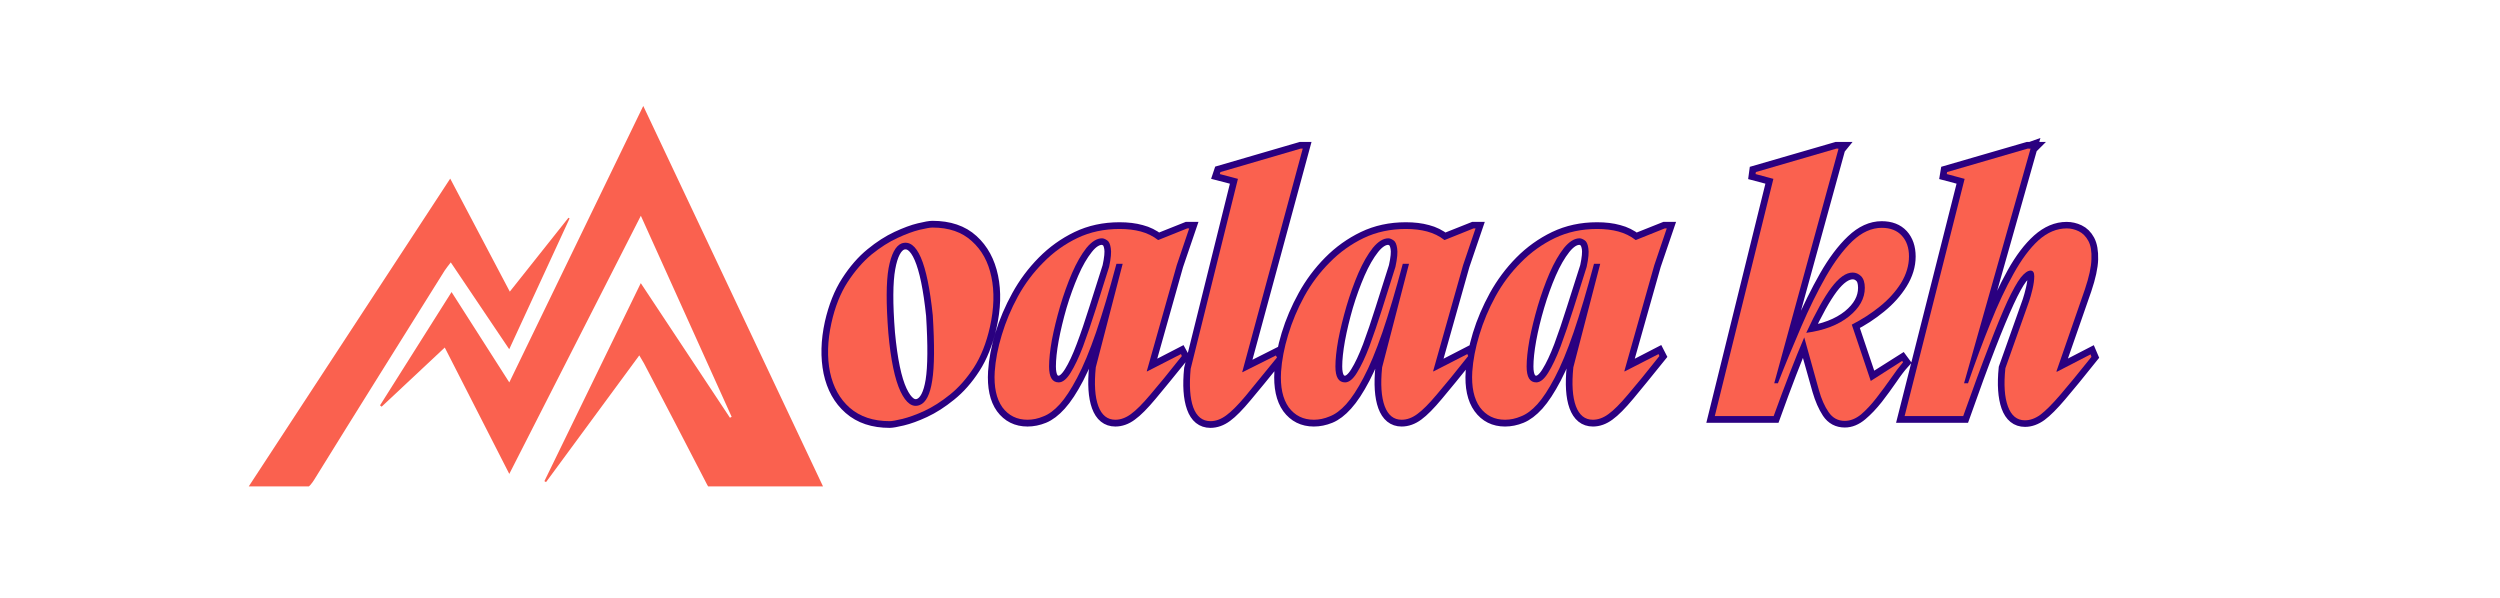
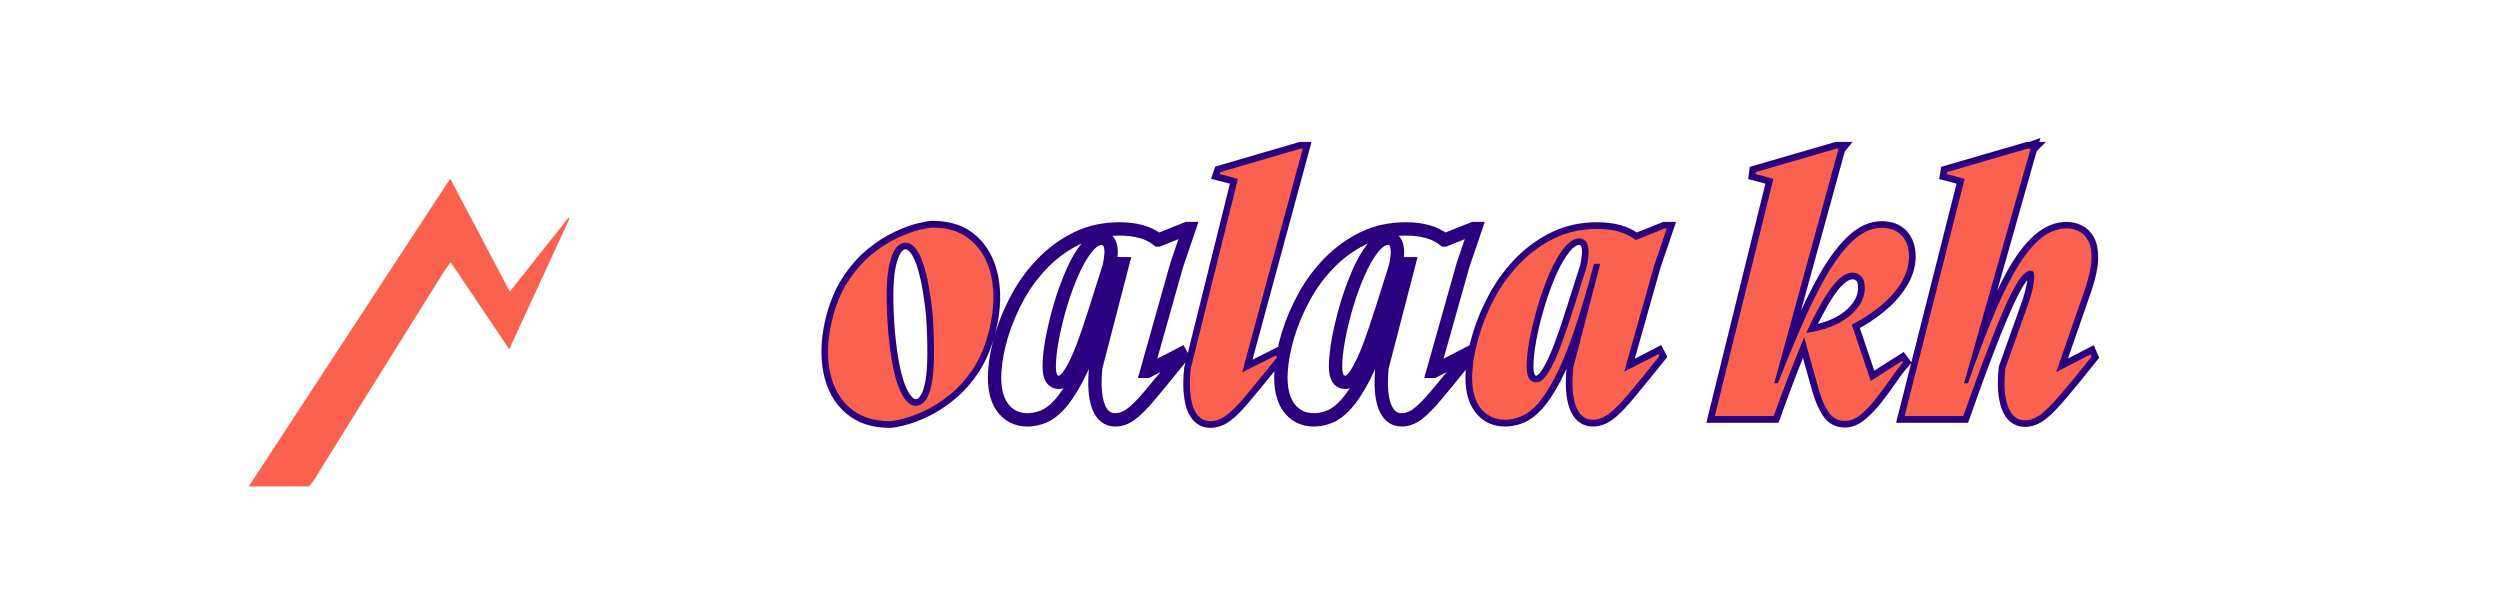
<svg xmlns="http://www.w3.org/2000/svg" width="184" zoomAndPan="magnify" viewBox="0 0 138 33" height="44" preserveAspectRatio="xMidYMid meet" version="1.0">
  <defs>
    <g />
    <clipPath id="a76f2c0558">
-       <path d="M 20 5.848 L 45.84 5.848 L 45.84 26.848 L 20 26.848 Z M 20 5.848 " clip-rule="nonzero" />
-     </clipPath>
+       </clipPath>
    <clipPath id="10e49fdc8c">
      <path d="M 13.59 9 L 32 9 L 32 26.848 L 13.59 26.848 Z M 13.59 9 " clip-rule="nonzero" />
    </clipPath>
  </defs>
  <g clip-path="url(#a76f2c0558)">
    <path fill="#fa614f" d="M 35.375 11.91 C 32.941 16.688 30.551 21.371 28.113 26.16 C 26.906 23.797 25.742 21.52 24.551 19.184 C 23.359 20.301 22.211 21.375 21.066 22.449 C 21.035 22.422 21.008 22.398 20.977 22.375 C 22.277 20.316 23.574 18.258 24.926 16.121 C 25.988 17.789 27.02 19.398 28.113 21.109 C 30.59 15.996 33.031 10.965 35.508 5.848 C 38.871 12.965 42.199 20.008 45.551 27.105 C 45.355 27.125 45.23 27.145 45.102 27.145 C 43.293 27.145 41.484 27.137 39.676 27.152 C 39.348 27.156 39.18 27.035 39.027 26.742 C 37.879 24.508 36.711 22.281 35.547 20.055 C 35.477 19.926 35.398 19.801 35.289 19.617 C 33.555 21.977 31.848 24.297 30.141 26.613 C 30.113 26.598 30.082 26.578 30.051 26.559 C 31.812 22.941 33.574 19.324 35.371 15.629 C 37.035 18.141 38.664 20.598 40.293 23.059 C 40.324 23.039 40.355 23.023 40.387 23.008 C 38.73 19.336 37.07 15.664 35.375 11.91 Z M 35.375 11.91 " fill-opacity="1" fill-rule="nonzero" />
  </g>
  <g clip-path="url(#10e49fdc8c)">
    <path fill="#fa614f" d="M 13.594 27.059 C 17.371 21.293 21.082 15.617 24.852 9.859 C 25.953 11.949 27.023 13.98 28.141 16.098 C 29.25 14.699 30.316 13.359 31.379 12.02 C 31.402 12.031 31.422 12.043 31.441 12.059 C 30.344 14.434 29.246 16.812 28.109 19.277 C 27.023 17.664 25.973 16.102 24.883 14.484 C 24.746 14.668 24.633 14.797 24.543 14.938 C 22.141 18.781 19.73 22.621 17.344 26.48 C 17.066 26.926 16.785 27.141 16.25 27.098 C 15.559 27.043 14.859 27.086 14.164 27.086 C 14.004 27.086 13.848 27.07 13.594 27.059 Z M 13.594 27.059 " fill-opacity="1" fill-rule="nonzero" />
  </g>
  <path stroke-linecap="butt" transform="matrix(0.75, 0, 0, 0.75, 20.578, 12.467)" fill="none" stroke-linejoin="miter" d="M 38.042 14.377 C 36.839 14.377 35.87 14.054 35.125 13.403 C 34.38 12.752 33.896 11.877 33.661 10.778 C 33.438 9.679 33.464 8.471 33.755 7.148 C 34.026 5.966 34.422 4.96 34.958 4.132 C 35.49 3.304 36.078 2.627 36.724 2.101 C 37.365 1.575 37.995 1.174 38.609 0.888 C 39.229 0.601 39.771 0.398 40.234 0.289 C 40.703 0.174 41.021 0.122 41.188 0.122 C 42.406 0.122 43.38 0.45 44.104 1.112 C 44.833 1.773 45.307 2.653 45.536 3.747 C 45.766 4.846 45.729 6.075 45.422 7.429 C 45.151 8.612 44.755 9.612 44.229 10.424 C 43.703 11.237 43.12 11.898 42.474 12.414 C 41.839 12.929 41.208 13.336 40.589 13.622 C 39.974 13.908 39.438 14.101 38.979 14.211 C 38.521 14.32 38.208 14.377 38.042 14.377 Z M 40.245 13.19 C 40.703 13.002 41.016 12.403 41.177 11.388 C 41.339 10.372 41.349 8.773 41.214 6.591 C 40.807 2.684 40.047 0.919 38.927 1.289 C 38.474 1.476 38.151 2.08 37.969 3.106 C 37.781 4.127 37.771 5.721 37.943 7.888 C 38.13 9.867 38.427 11.294 38.839 12.174 C 39.255 13.054 39.724 13.393 40.245 13.19 Z M 56.964 10.705 L 57.01 10.705 L 59.469 9.434 L 59.552 9.586 C 58.583 10.783 57.818 11.731 57.24 12.414 C 56.667 13.101 56.188 13.586 55.802 13.862 C 55.427 14.143 55.042 14.278 54.651 14.278 C 54.063 14.278 53.641 13.94 53.396 13.263 C 53.151 12.586 53.089 11.638 53.208 10.419 L 55.188 2.789 L 54.729 2.789 C 54.203 4.783 53.703 6.466 53.229 7.835 C 52.755 9.205 52.297 10.315 51.849 11.169 C 51.401 12.023 50.974 12.674 50.563 13.127 C 50.161 13.575 49.76 13.877 49.365 14.039 C 48.969 14.2 48.573 14.278 48.188 14.278 C 47.406 14.278 46.792 13.971 46.339 13.356 C 45.896 12.737 45.708 11.862 45.776 10.731 C 45.828 9.882 46 8.981 46.292 8.018 C 46.589 7.049 46.99 6.106 47.5 5.184 C 48.005 4.263 48.63 3.429 49.365 2.684 C 50.099 1.94 50.932 1.346 51.859 0.898 C 52.792 0.45 53.823 0.226 54.958 0.226 C 55.552 0.226 56.078 0.289 56.542 0.419 C 57.01 0.539 57.427 0.747 57.797 1.039 L 57.823 1.039 L 59.927 0.2 L 60.083 0.2 L 59.167 2.888 Z M 54.193 3.013 C 54.328 2.388 54.375 1.929 54.323 1.638 C 54.276 1.341 54.182 1.143 54.047 1.049 C 53.911 0.955 53.781 0.908 53.661 0.908 C 53.292 0.908 52.911 1.143 52.536 1.617 C 52.156 2.096 51.797 2.711 51.469 3.471 C 51.141 4.231 50.844 5.044 50.589 5.903 C 50.339 6.768 50.141 7.596 49.995 8.382 C 49.854 9.169 49.786 9.82 49.786 10.346 C 49.786 11.127 50.021 11.518 50.49 11.518 C 50.781 11.518 51.068 11.278 51.365 10.804 C 51.661 10.33 51.964 9.684 52.266 8.877 C 52.573 8.065 52.885 7.148 53.203 6.132 C 53.526 5.117 53.854 4.075 54.193 3.013 Z M 63.984 10.778 L 64.005 10.778 L 66.474 9.533 L 66.547 9.69 C 65.578 10.888 64.813 11.83 64.234 12.513 C 63.661 13.2 63.188 13.684 62.807 13.961 C 62.427 14.242 62.042 14.377 61.646 14.377 C 61.057 14.377 60.635 14.039 60.391 13.356 C 60.146 12.669 60.083 11.726 60.203 10.523 L 63.677 -3.456 L 62.333 -3.805 L 62.385 -3.961 L 68.297 -5.685 L 68.448 -5.685 Z M 78.036 10.705 L 78.083 10.705 L 80.547 9.434 L 80.625 9.586 C 79.661 10.783 78.891 11.731 78.313 12.414 C 77.74 13.101 77.26 13.586 76.88 13.862 C 76.5 14.143 76.115 14.278 75.724 14.278 C 75.135 14.278 74.719 13.94 74.469 13.263 C 74.224 12.586 74.161 11.638 74.281 10.419 L 76.26 2.789 L 75.802 2.789 C 75.276 4.783 74.776 6.466 74.302 7.835 C 73.828 9.205 73.37 10.315 72.922 11.169 C 72.474 12.023 72.047 12.674 71.635 13.127 C 71.234 13.575 70.833 13.877 70.438 14.039 C 70.042 14.2 69.646 14.278 69.26 14.278 C 68.479 14.278 67.865 13.971 67.411 13.356 C 66.969 12.737 66.781 11.862 66.849 10.731 C 66.901 9.882 67.073 8.981 67.365 8.018 C 67.661 7.049 68.063 6.106 68.573 5.184 C 69.078 4.263 69.703 3.429 70.438 2.684 C 71.172 1.94 72.005 1.346 72.932 0.898 C 73.865 0.45 74.896 0.226 76.031 0.226 C 76.625 0.226 77.151 0.289 77.615 0.419 C 78.083 0.539 78.5 0.747 78.87 1.039 L 78.896 1.039 L 81.005 0.2 L 81.156 0.2 L 80.24 2.888 Z M 75.266 3.013 C 75.406 2.388 75.448 1.929 75.396 1.638 C 75.349 1.341 75.255 1.143 75.12 1.049 C 74.984 0.955 74.854 0.908 74.734 0.908 C 74.365 0.908 73.99 1.143 73.609 1.617 C 73.229 2.096 72.875 2.711 72.542 3.471 C 72.214 4.231 71.917 5.044 71.661 5.903 C 71.411 6.768 71.214 7.596 71.068 8.382 C 70.927 9.169 70.859 9.82 70.859 10.346 C 70.859 11.127 71.094 11.518 71.563 11.518 C 71.854 11.518 72.146 11.278 72.438 10.804 C 72.734 10.33 73.036 9.684 73.344 8.877 C 73.646 8.065 73.958 7.148 74.276 6.132 C 74.599 5.117 74.927 4.075 75.266 3.013 Z M 92.109 10.705 L 92.161 10.705 L 94.62 9.434 L 94.698 9.586 C 93.734 10.783 92.964 11.731 92.391 12.414 C 91.818 13.101 91.339 13.586 90.953 13.862 C 90.573 14.143 90.188 14.278 89.802 14.278 C 89.208 14.278 88.792 13.94 88.542 13.263 C 88.297 12.586 88.24 11.638 88.359 10.419 L 90.333 2.789 L 89.875 2.789 C 89.349 4.783 88.849 6.466 88.375 7.835 C 87.906 9.205 87.443 10.315 86.995 11.169 C 86.547 12.023 86.12 12.674 85.714 13.127 C 85.307 13.575 84.906 13.877 84.51 14.039 C 84.115 14.2 83.724 14.278 83.333 14.278 C 82.552 14.278 81.938 13.971 81.49 13.356 C 81.042 12.737 80.854 11.862 80.927 10.731 C 80.974 9.882 81.146 8.981 81.438 8.018 C 81.734 7.049 82.141 6.106 82.646 5.184 C 83.156 4.263 83.776 3.429 84.51 2.684 C 85.245 1.94 86.078 1.346 87.005 0.898 C 87.943 0.45 88.974 0.226 90.104 0.226 C 90.698 0.226 91.229 0.289 91.688 0.419 C 92.156 0.539 92.573 0.747 92.948 1.039 L 92.974 1.039 L 95.078 0.2 L 95.234 0.2 L 94.318 2.888 Z M 89.344 3.013 C 89.479 2.388 89.521 1.929 89.474 1.638 C 89.422 1.341 89.328 1.143 89.193 1.049 C 89.057 0.955 88.927 0.908 88.807 0.908 C 88.438 0.908 88.063 1.143 87.682 1.617 C 87.302 2.096 86.948 2.711 86.615 3.471 C 86.286 4.231 85.995 5.044 85.74 5.903 C 85.484 6.768 85.286 7.596 85.141 8.382 C 85 9.169 84.932 9.82 84.932 10.346 C 84.932 11.127 85.167 11.518 85.641 11.518 C 85.927 11.518 86.219 11.278 86.51 10.804 C 86.807 10.33 87.109 9.684 87.417 8.877 C 87.719 8.065 88.031 7.148 88.349 6.132 C 88.672 5.117 89.005 4.075 89.344 3.013 Z M 108.849 7.278 L 110.24 11.408 L 112.552 9.945 L 112.625 10.044 C 112.354 10.346 112.052 10.742 111.724 11.226 C 111.396 11.705 111.047 12.179 110.677 12.658 C 110.302 13.132 109.922 13.533 109.531 13.862 C 109.141 14.19 108.745 14.351 108.339 14.351 C 107.833 14.351 107.432 14.138 107.146 13.711 C 106.859 13.273 106.625 12.737 106.438 12.096 L 105.344 8.216 C 104.688 9.773 103.943 11.7 103.115 14.002 L 98.776 14.002 L 103.089 -3.456 L 101.771 -3.805 L 101.792 -3.961 L 107.734 -5.685 L 107.88 -5.685 L 107.859 -5.659 L 107.88 -5.659 L 103.135 11.591 L 103.417 11.591 C 103.974 10.169 104.542 8.783 105.125 7.429 C 105.714 6.075 106.318 4.846 106.943 3.747 C 107.568 2.653 108.224 1.778 108.911 1.127 C 109.594 0.476 110.313 0.148 111.052 0.148 C 111.698 0.148 112.193 0.341 112.542 0.721 C 112.885 1.101 113.063 1.612 113.063 2.257 C 113.063 2.914 112.865 3.559 112.474 4.195 C 112.083 4.825 111.568 5.403 110.922 5.929 C 110.281 6.455 109.594 6.903 108.849 7.278 Z M 108.922 3.445 C 108.432 3.445 107.911 3.809 107.359 4.533 C 106.813 5.263 106.193 6.377 105.495 7.888 C 106.818 7.7 107.87 7.294 108.646 6.674 C 109.422 6.044 109.807 5.341 109.807 4.559 C 109.807 4.174 109.719 3.888 109.542 3.711 C 109.365 3.533 109.156 3.445 108.922 3.445 Z M 123.906 10.731 L 123.964 10.731 L 126.422 9.461 L 126.495 9.632 C 125.536 10.836 124.766 11.773 124.188 12.45 C 123.615 13.127 123.135 13.606 122.755 13.888 C 122.375 14.164 121.99 14.304 121.604 14.304 C 121.01 14.304 120.589 13.966 120.344 13.289 C 120.104 12.612 120.036 11.674 120.156 10.476 L 121.906 5.549 C 121.99 5.299 122.073 4.997 122.156 4.643 C 122.24 4.283 122.286 3.971 122.286 3.7 C 122.286 3.429 122.193 3.289 122.005 3.289 C 121.802 3.289 121.568 3.466 121.292 3.809 C 121.026 4.158 120.703 4.742 120.323 5.565 C 119.943 6.388 119.484 7.481 118.953 8.851 C 118.422 10.221 117.792 11.934 117.063 14.002 L 112.745 14.002 L 117.161 -3.456 L 115.844 -3.805 L 115.87 -3.961 L 121.807 -5.685 L 121.958 -5.685 L 121.932 -5.659 L 122.005 -5.685 L 117.115 11.591 L 117.417 11.591 C 117.958 10.018 118.5 8.539 119.052 7.164 C 119.599 5.783 120.167 4.57 120.75 3.518 C 121.333 2.471 121.953 1.653 122.599 1.075 C 123.255 0.492 123.943 0.2 124.667 0.2 C 124.974 0.2 125.271 0.268 125.557 0.403 C 125.844 0.539 126.078 0.768 126.255 1.096 C 126.432 1.429 126.51 1.882 126.495 2.461 C 126.479 3.033 126.318 3.768 126.016 4.664 Z M 123.906 10.731 " stroke="#2a0080" stroke-width="0.983" stroke-opacity="1" stroke-miterlimit="4" />
  <g fill="#fa614f" fill-opacity="1">
    <g transform="translate(42.727, 22.967)">
      <g />
    </g>
  </g>
  <g fill="#fa614f" fill-opacity="1">
    <g transform="translate(45.551, 22.967)">
      <g />
    </g>
  </g>
  <g fill="#fa614f" fill-opacity="1">
    <g transform="translate(45.551, 22.967)">
      <g>
        <path d="M 3.562 0.281 C 2.656 0.281 1.922 0.035 1.359 -0.453 C 0.805 -0.941 0.441 -1.598 0.266 -2.422 C 0.098 -3.242 0.125 -4.148 0.344 -5.141 C 0.539 -6.023 0.836 -6.773 1.234 -7.391 C 1.641 -8.016 2.082 -8.523 2.562 -8.922 C 3.051 -9.316 3.523 -9.617 3.984 -9.828 C 4.453 -10.047 4.859 -10.195 5.203 -10.281 C 5.555 -10.363 5.797 -10.406 5.922 -10.406 C 6.828 -10.406 7.551 -10.156 8.094 -9.656 C 8.645 -9.164 9.004 -8.508 9.172 -7.688 C 9.348 -6.863 9.32 -5.941 9.094 -4.922 C 8.895 -4.035 8.598 -3.285 8.203 -2.672 C 7.805 -2.066 7.367 -1.57 6.891 -1.188 C 6.41 -0.801 5.938 -0.5 5.469 -0.281 C 5.008 -0.07 4.609 0.07 4.266 0.156 C 3.922 0.238 3.688 0.281 3.562 0.281 Z M 5.219 -0.609 C 5.562 -0.742 5.789 -1.191 5.906 -1.953 C 6.031 -2.723 6.039 -3.926 5.938 -5.562 C 5.633 -8.488 5.062 -9.812 4.219 -9.531 C 3.883 -9.395 3.645 -8.941 3.5 -8.172 C 3.363 -7.398 3.359 -6.207 3.484 -4.594 C 3.617 -3.102 3.844 -2.023 4.156 -1.359 C 4.469 -0.703 4.82 -0.453 5.219 -0.609 Z M 5.219 -0.609 " />
      </g>
    </g>
  </g>
  <g fill="#fa614f" fill-opacity="1">
    <g transform="translate(55.003, 22.967)">
      <g>
-         <path d="M 8.297 -2.469 L 8.328 -2.469 L 10.188 -3.422 L 10.234 -3.312 C 9.516 -2.406 8.938 -1.695 8.5 -1.188 C 8.07 -0.676 7.711 -0.316 7.422 -0.109 C 7.141 0.098 6.852 0.203 6.562 0.203 C 6.125 0.203 5.812 -0.047 5.625 -0.547 C 5.438 -1.055 5.391 -1.77 5.484 -2.688 L 6.969 -8.406 L 6.625 -8.406 C 6.227 -6.914 5.852 -5.656 5.5 -4.625 C 5.145 -3.594 4.797 -2.754 4.453 -2.109 C 4.117 -1.473 3.801 -0.988 3.5 -0.656 C 3.195 -0.32 2.895 -0.098 2.594 0.016 C 2.301 0.141 2.008 0.203 1.719 0.203 C 1.133 0.203 0.672 -0.023 0.328 -0.484 C -0.004 -0.953 -0.145 -1.609 -0.094 -2.453 C -0.051 -3.086 0.078 -3.766 0.297 -4.484 C 0.516 -5.211 0.812 -5.922 1.188 -6.609 C 1.57 -7.305 2.039 -7.93 2.594 -8.484 C 3.145 -9.047 3.77 -9.492 4.469 -9.828 C 5.164 -10.16 5.941 -10.328 6.797 -10.328 C 7.234 -10.328 7.625 -10.281 7.969 -10.188 C 8.32 -10.094 8.641 -9.938 8.922 -9.719 L 8.938 -9.719 L 10.531 -10.359 L 10.641 -10.359 L 9.953 -8.328 Z M 6.219 -8.234 C 6.32 -8.703 6.352 -9.047 6.312 -9.266 C 6.281 -9.492 6.211 -9.641 6.109 -9.703 C 6.004 -9.773 5.91 -9.812 5.828 -9.812 C 5.547 -9.812 5.258 -9.633 4.969 -9.281 C 4.688 -8.926 4.422 -8.461 4.172 -7.891 C 3.93 -7.328 3.711 -6.719 3.516 -6.062 C 3.328 -5.414 3.176 -4.797 3.062 -4.203 C 2.957 -3.617 2.906 -3.129 2.906 -2.734 C 2.906 -2.148 3.082 -1.859 3.438 -1.859 C 3.656 -1.859 3.875 -2.035 4.094 -2.391 C 4.32 -2.754 4.551 -3.238 4.781 -3.844 C 5.008 -4.457 5.242 -5.145 5.484 -5.906 C 5.723 -6.664 5.969 -7.441 6.219 -8.234 Z M 6.219 -8.234 " />
-       </g>
+         </g>
    </g>
  </g>
  <g fill="#fa614f" fill-opacity="1">
    <g transform="translate(65.35, 22.967)">
      <g>
        <path d="M 3.219 -2.422 L 3.234 -2.422 L 5.078 -3.344 L 5.141 -3.234 C 4.41 -2.336 3.832 -1.629 3.406 -1.109 C 2.977 -0.598 2.617 -0.238 2.328 -0.031 C 2.047 0.176 1.758 0.281 1.469 0.281 C 1.02 0.281 0.703 0.023 0.516 -0.484 C 0.336 -0.992 0.289 -1.703 0.375 -2.609 L 2.984 -13.094 L 1.984 -13.359 L 2.016 -13.469 L 6.453 -14.766 L 6.562 -14.766 Z M 3.219 -2.422 " />
      </g>
    </g>
  </g>
  <g fill="#fa614f" fill-opacity="1">
    <g transform="translate(70.809, 22.967)">
      <g>
-         <path d="M 8.297 -2.469 L 8.328 -2.469 L 10.188 -3.422 L 10.234 -3.312 C 9.516 -2.406 8.938 -1.695 8.5 -1.188 C 8.07 -0.676 7.711 -0.316 7.422 -0.109 C 7.141 0.098 6.852 0.203 6.562 0.203 C 6.125 0.203 5.812 -0.047 5.625 -0.547 C 5.438 -1.055 5.391 -1.77 5.484 -2.688 L 6.969 -8.406 L 6.625 -8.406 C 6.227 -6.914 5.852 -5.656 5.5 -4.625 C 5.145 -3.594 4.797 -2.754 4.453 -2.109 C 4.117 -1.473 3.801 -0.988 3.5 -0.656 C 3.195 -0.32 2.895 -0.098 2.594 0.016 C 2.301 0.141 2.008 0.203 1.719 0.203 C 1.133 0.203 0.672 -0.023 0.328 -0.484 C -0.004 -0.953 -0.145 -1.609 -0.094 -2.453 C -0.051 -3.086 0.078 -3.766 0.297 -4.484 C 0.516 -5.211 0.812 -5.922 1.188 -6.609 C 1.57 -7.305 2.039 -7.93 2.594 -8.484 C 3.145 -9.047 3.77 -9.492 4.469 -9.828 C 5.164 -10.16 5.941 -10.328 6.797 -10.328 C 7.234 -10.328 7.625 -10.281 7.969 -10.188 C 8.32 -10.094 8.641 -9.938 8.922 -9.719 L 8.938 -9.719 L 10.531 -10.359 L 10.641 -10.359 L 9.953 -8.328 Z M 6.219 -8.234 C 6.32 -8.703 6.352 -9.047 6.312 -9.266 C 6.281 -9.492 6.211 -9.641 6.109 -9.703 C 6.004 -9.773 5.91 -9.812 5.828 -9.812 C 5.547 -9.812 5.258 -9.633 4.969 -9.281 C 4.688 -8.926 4.422 -8.461 4.172 -7.891 C 3.93 -7.328 3.711 -6.719 3.516 -6.062 C 3.328 -5.414 3.176 -4.797 3.062 -4.203 C 2.957 -3.617 2.906 -3.129 2.906 -2.734 C 2.906 -2.148 3.082 -1.859 3.438 -1.859 C 3.656 -1.859 3.875 -2.035 4.094 -2.391 C 4.32 -2.754 4.551 -3.238 4.781 -3.844 C 5.008 -4.457 5.242 -5.145 5.484 -5.906 C 5.723 -6.664 5.969 -7.441 6.219 -8.234 Z M 6.219 -8.234 " />
-       </g>
+         </g>
    </g>
  </g>
  <g fill="#fa614f" fill-opacity="1">
    <g transform="translate(81.364, 22.967)">
      <g>
        <path d="M 8.297 -2.469 L 8.328 -2.469 L 10.188 -3.422 L 10.234 -3.312 C 9.516 -2.406 8.938 -1.695 8.5 -1.188 C 8.07 -0.676 7.711 -0.316 7.422 -0.109 C 7.141 0.098 6.852 0.203 6.562 0.203 C 6.125 0.203 5.812 -0.047 5.625 -0.547 C 5.438 -1.055 5.391 -1.77 5.484 -2.688 L 6.969 -8.406 L 6.625 -8.406 C 6.227 -6.914 5.852 -5.656 5.5 -4.625 C 5.145 -3.594 4.797 -2.754 4.453 -2.109 C 4.117 -1.473 3.801 -0.988 3.5 -0.656 C 3.195 -0.32 2.895 -0.098 2.594 0.016 C 2.301 0.141 2.008 0.203 1.719 0.203 C 1.133 0.203 0.672 -0.023 0.328 -0.484 C -0.004 -0.953 -0.145 -1.609 -0.094 -2.453 C -0.051 -3.086 0.078 -3.766 0.297 -4.484 C 0.516 -5.211 0.812 -5.922 1.188 -6.609 C 1.57 -7.305 2.039 -7.93 2.594 -8.484 C 3.145 -9.047 3.77 -9.492 4.469 -9.828 C 5.164 -10.16 5.941 -10.328 6.797 -10.328 C 7.234 -10.328 7.625 -10.281 7.969 -10.188 C 8.32 -10.094 8.641 -9.938 8.922 -9.719 L 8.938 -9.719 L 10.531 -10.359 L 10.641 -10.359 L 9.953 -8.328 Z M 6.219 -8.234 C 6.32 -8.703 6.352 -9.047 6.312 -9.266 C 6.281 -9.492 6.211 -9.641 6.109 -9.703 C 6.004 -9.773 5.91 -9.812 5.828 -9.812 C 5.547 -9.812 5.258 -9.633 4.969 -9.281 C 4.688 -8.926 4.422 -8.461 4.172 -7.891 C 3.93 -7.328 3.711 -6.719 3.516 -6.062 C 3.328 -5.414 3.176 -4.797 3.062 -4.203 C 2.957 -3.617 2.906 -3.129 2.906 -2.734 C 2.906 -2.148 3.082 -1.859 3.438 -1.859 C 3.656 -1.859 3.875 -2.035 4.094 -2.391 C 4.32 -2.754 4.551 -3.238 4.781 -3.844 C 5.008 -4.457 5.242 -5.145 5.484 -5.906 C 5.723 -6.664 5.969 -7.441 6.219 -8.234 Z M 6.219 -8.234 " />
      </g>
    </g>
  </g>
  <g fill="#fa614f" fill-opacity="1">
    <g transform="translate(91.92, 22.967)">
      <g />
    </g>
  </g>
  <g fill="#fa614f" fill-opacity="1">
    <g transform="translate(94.735, 22.967)">
      <g>
        <path d="M 7.484 -5.047 L 8.531 -1.938 L 10.266 -3.047 L 10.312 -2.969 C 10.113 -2.738 9.891 -2.441 9.641 -2.078 C 9.391 -1.723 9.125 -1.363 8.844 -1 C 8.57 -0.645 8.289 -0.344 8 -0.094 C 7.707 0.145 7.406 0.266 7.094 0.266 C 6.719 0.266 6.422 0.102 6.203 -0.219 C 5.984 -0.539 5.805 -0.941 5.672 -1.422 L 4.859 -4.344 C 4.359 -3.176 3.797 -1.727 3.172 0 L -0.078 0 L 3.156 -13.094 L 2.172 -13.359 L 2.188 -13.469 L 6.641 -14.766 L 6.75 -14.766 L 6.734 -14.75 L 6.75 -14.75 L 3.203 -1.812 L 3.406 -1.812 C 3.82 -2.875 4.25 -3.91 4.688 -4.922 C 5.125 -5.941 5.578 -6.863 6.047 -7.688 C 6.516 -8.508 7.004 -9.164 7.516 -9.656 C 8.035 -10.145 8.578 -10.391 9.141 -10.391 C 9.617 -10.391 9.988 -10.242 10.25 -9.953 C 10.508 -9.672 10.641 -9.289 10.641 -8.812 C 10.641 -8.312 10.492 -7.82 10.203 -7.344 C 9.91 -6.875 9.52 -6.441 9.031 -6.047 C 8.551 -5.66 8.035 -5.328 7.484 -5.047 Z M 7.531 -7.922 C 7.164 -7.922 6.773 -7.645 6.359 -7.094 C 5.953 -6.551 5.488 -5.719 4.969 -4.594 C 5.957 -4.727 6.742 -5.031 7.328 -5.5 C 7.91 -5.969 8.203 -6.492 8.203 -7.078 C 8.203 -7.367 8.133 -7.582 8 -7.719 C 7.863 -7.852 7.707 -7.922 7.531 -7.922 Z M 7.531 -7.922 " />
      </g>
    </g>
  </g>
  <g fill="#fa614f" fill-opacity="1">
    <g transform="translate(105.291, 22.967)">
      <g>
        <path d="M 8.219 -2.453 L 8.266 -2.453 L 10.109 -3.406 L 10.156 -3.266 C 9.438 -2.367 8.859 -1.664 8.422 -1.156 C 7.992 -0.656 7.633 -0.297 7.344 -0.078 C 7.062 0.129 6.773 0.234 6.484 0.234 C 6.047 0.234 5.734 -0.02 5.547 -0.531 C 5.359 -1.039 5.312 -1.742 5.406 -2.641 L 6.719 -6.344 C 6.781 -6.531 6.844 -6.754 6.906 -7.016 C 6.969 -7.285 7 -7.52 7 -7.719 C 7 -7.926 6.93 -8.031 6.797 -8.031 C 6.641 -8.031 6.457 -7.898 6.25 -7.641 C 6.051 -7.379 5.805 -6.941 5.516 -6.328 C 5.234 -5.711 4.895 -4.891 4.5 -3.859 C 4.102 -2.836 3.629 -1.551 3.078 0 L -0.156 0 L 3.156 -13.094 L 2.172 -13.359 L 2.188 -13.469 L 6.641 -14.766 L 6.75 -14.766 L 6.734 -14.75 L 6.797 -14.766 L 3.125 -1.812 L 3.344 -1.812 C 3.75 -2.988 4.16 -4.094 4.578 -5.125 C 4.992 -6.164 5.422 -7.078 5.859 -7.859 C 6.297 -8.648 6.754 -9.266 7.234 -9.703 C 7.723 -10.141 8.242 -10.359 8.797 -10.359 C 9.023 -10.359 9.242 -10.305 9.453 -10.203 C 9.672 -10.098 9.848 -9.922 9.984 -9.672 C 10.117 -9.43 10.176 -9.094 10.156 -8.656 C 10.145 -8.227 10.023 -7.676 9.797 -7 Z M 8.219 -2.453 " />
      </g>
    </g>
  </g>
  <g fill="#fa614f" fill-opacity="1">
    <g transform="translate(115.852, 22.967)">
      <g />
    </g>
  </g>
</svg>